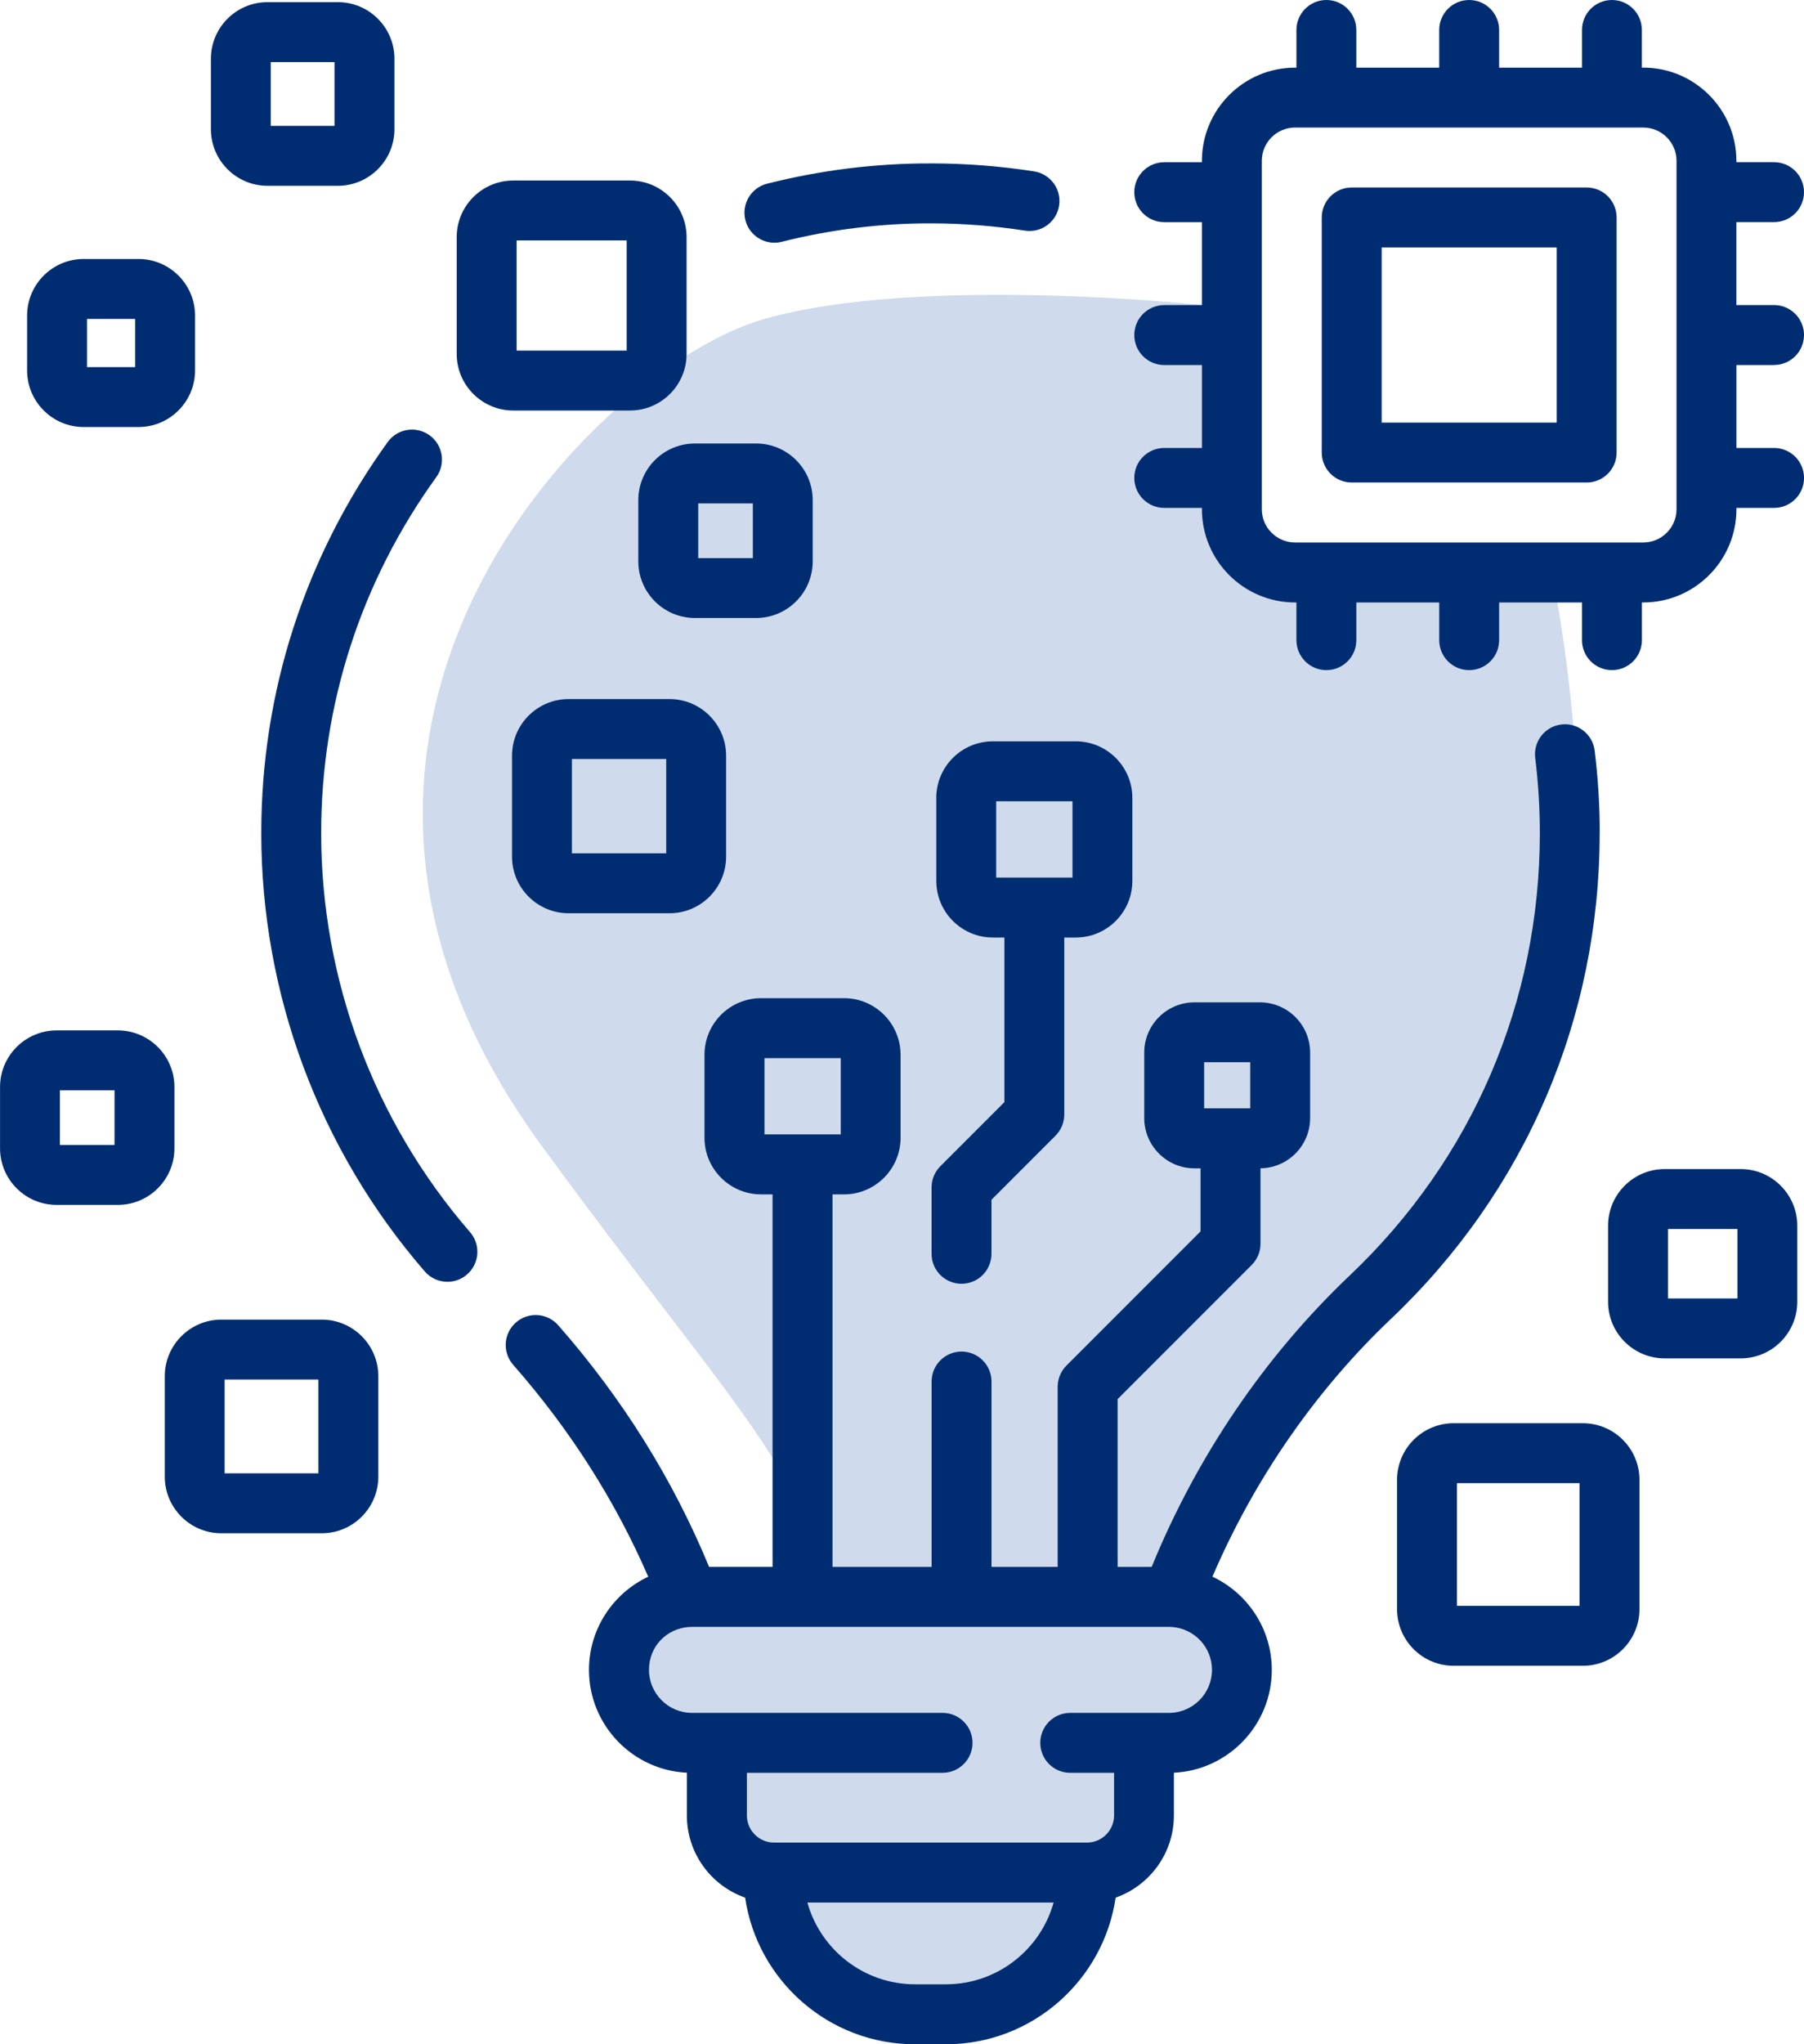
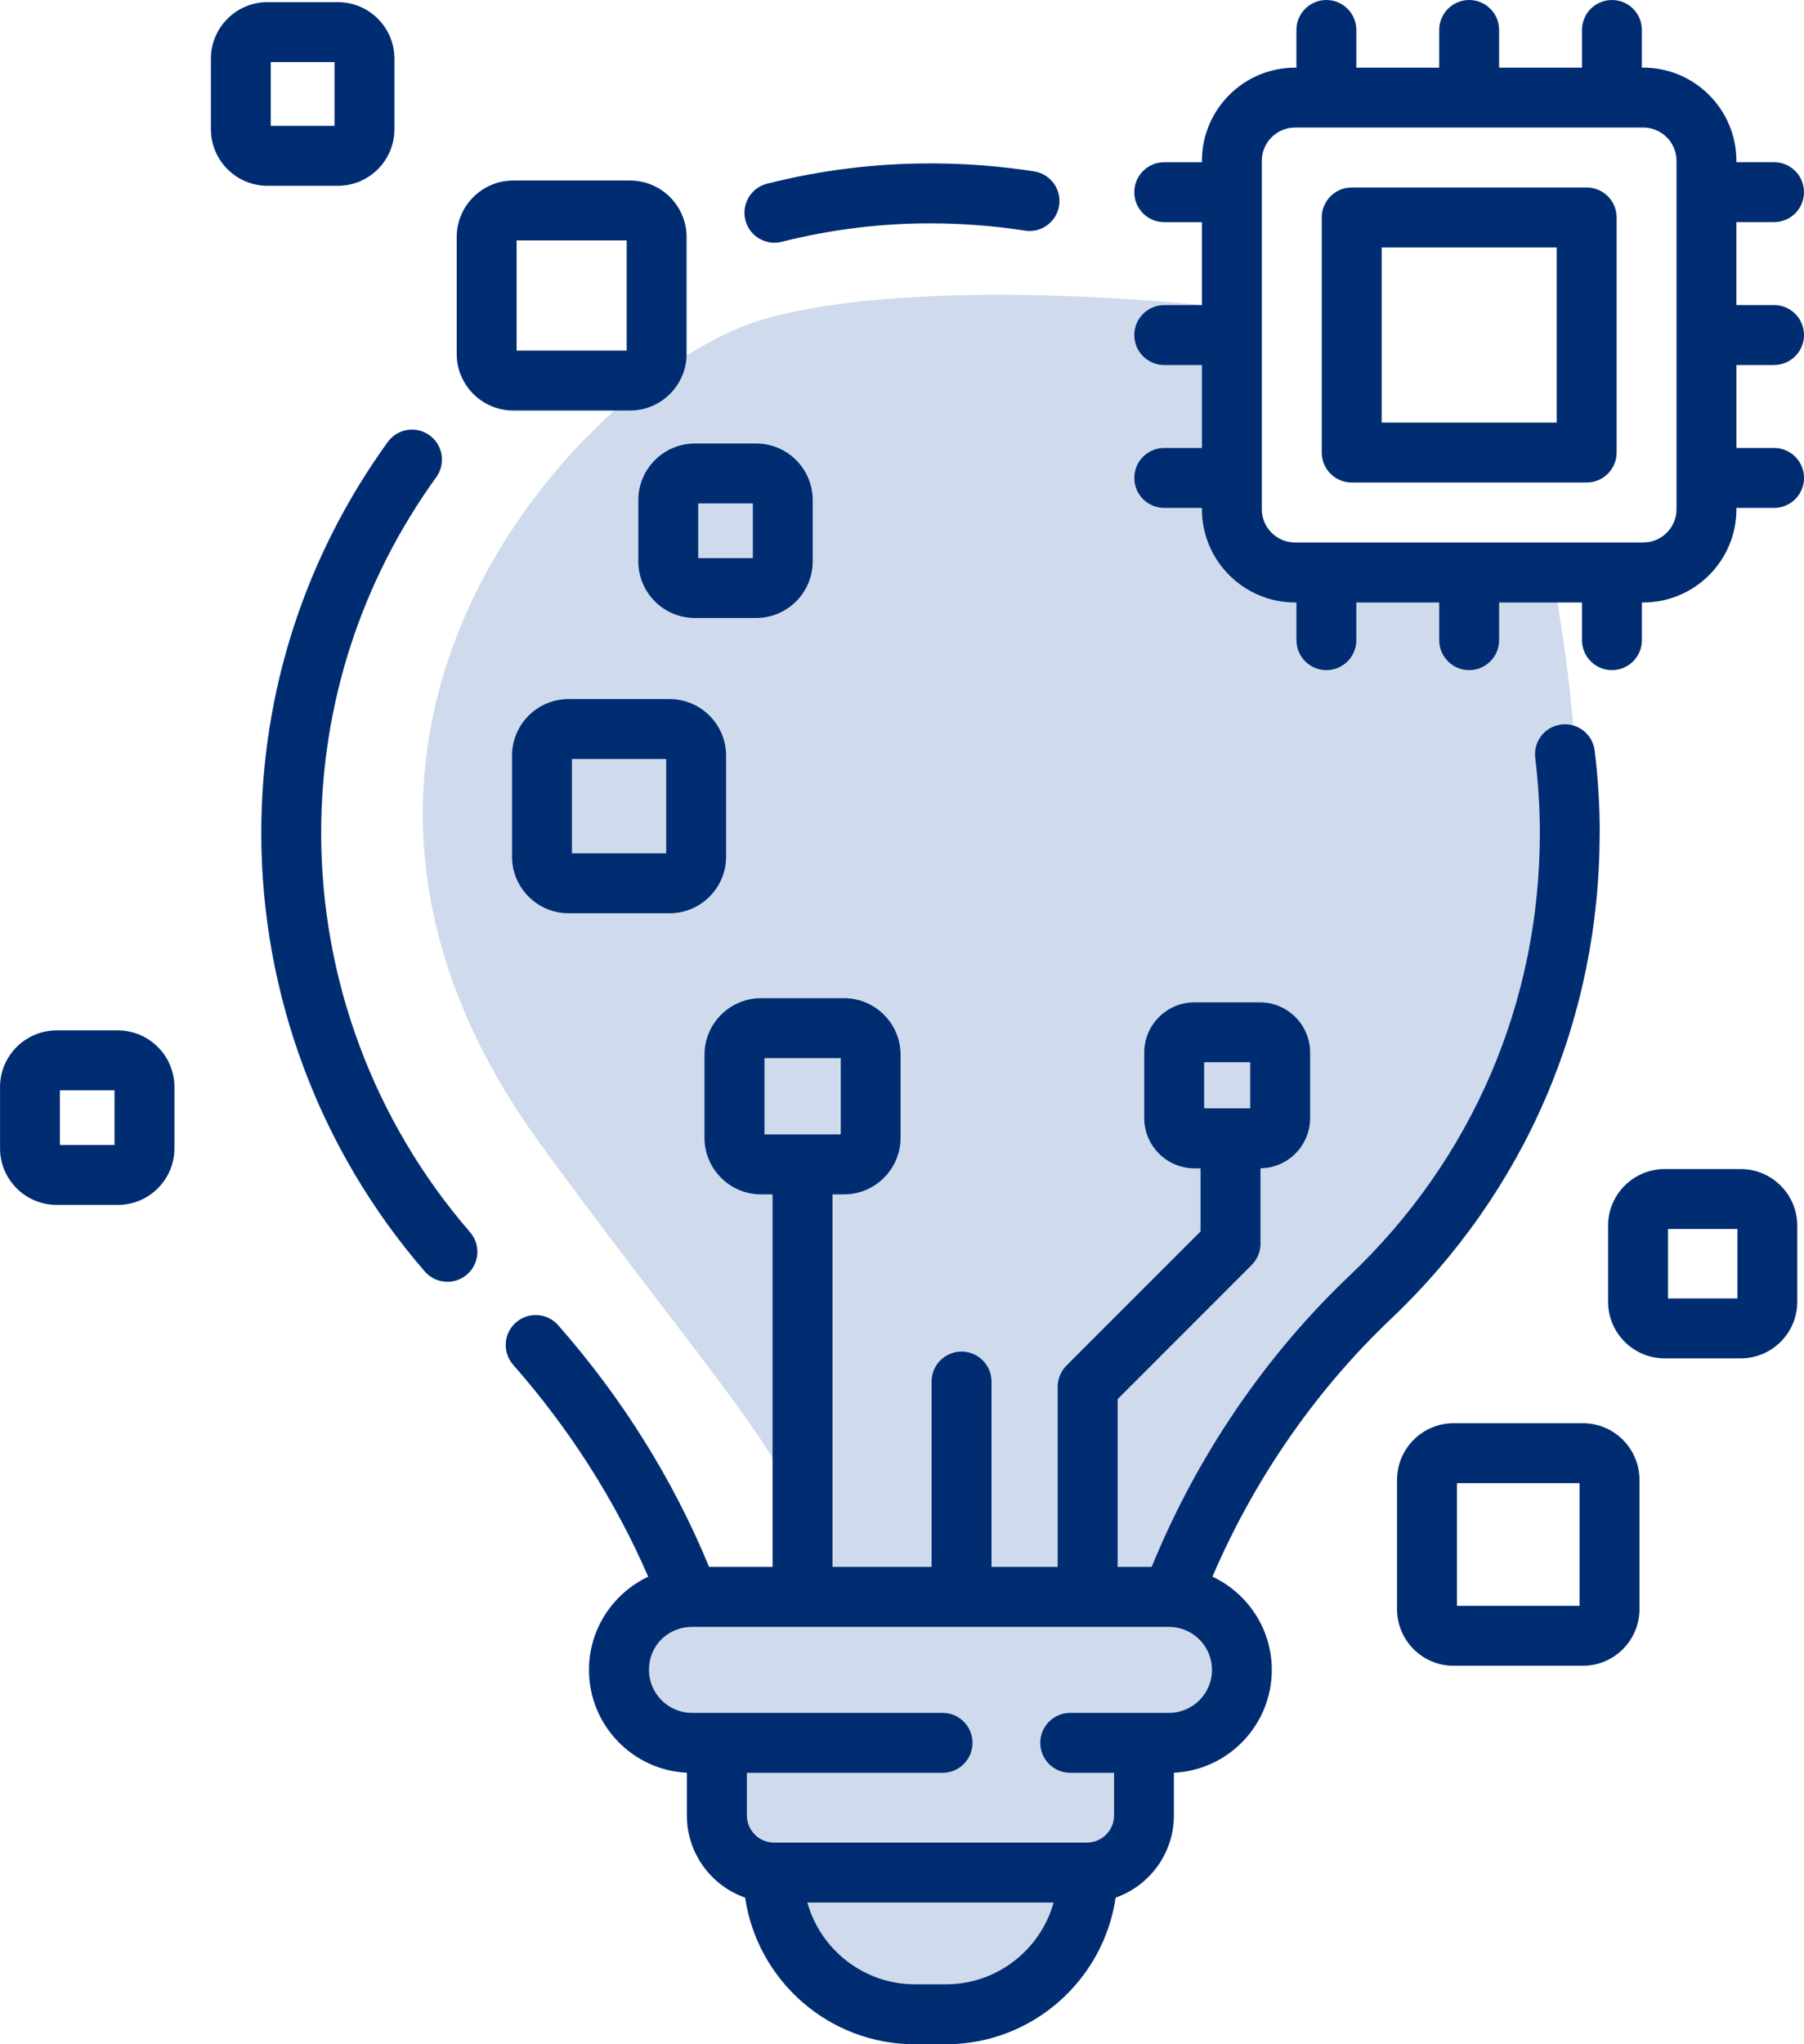
<svg xmlns="http://www.w3.org/2000/svg" id="Livello_2" data-name="Livello 2" viewBox="0 0 437.27 495.22">
  <defs>
    <style>
      .cls-1 {
        fill: #cfdbec;
      }

      .cls-1, .cls-2 {
        stroke-width: 0px;
      }

      .cls-2 {
        fill: #002d72;
      }
    </style>
  </defs>
  <g id="Capa_1" data-name="Capa 1">
    <g>
      <path class="cls-1" d="M198.07,386.57c.56-27.27-19.76-44.61-66.92-109.19-73.63-100.84,12.99-188.44,54.15-200.12,37.93-10.76,106.04-3.36,106.04-3.36v49.13s3.07,12.36,43.56,12.16l40.49-.2s19.99,88.88-7.37,129.15-85.65,88.97-81.57,118.45c12.71,8.78,16.38,20.07,15.81,25.44s-24.85,16.09-24.85,16.09l2.54,24.56-11.58,4.24-7.62,19.76-26.54,16.09-23.15-1.98s-22.87-16.38-22.31-17.22.85-10.73.85-10.73l-14.12-9.32v-23.72l-23.15-9.6-2.26-14.12,11.29-10.45,23.94-4.52,12.77-.56Z" />
      <g>
-         <path class="cls-2" d="M226.95,193.3v20.11c0,7.56,6.15,13.71,13.71,13.71h2.79v39.88l-15.52,15.52c-1.36,1.36-2.13,3.21-2.13,5.13v16.09c0,4.01,3.25,7.26,7.26,7.26s7.26-3.25,7.26-7.26v-13.09l15.52-15.52c1.36-1.36,2.13-3.21,2.13-5.13v-42.88h2.79c7.56,0,13.71-6.15,13.71-13.71v-20.11c0-7.56-6.15-13.71-13.71-13.71h-20.11c-7.56,0-13.71,6.15-13.71,13.71h0ZM241.47,194.11h18.49v18.49h-18.49v-18.49Z" />
        <path class="cls-2" d="M137.82,169.35c-7.56,0-13.71,6.15-13.71,13.71v24.47c0,7.56,6.15,13.71,13.71,13.71h24.47c7.56,0,13.71-6.15,13.71-13.71v-24.47c0-7.56-6.15-13.71-13.71-13.71h-24.47ZM161.48,206.72h-22.85v-22.85h22.85v22.85Z" />
-         <path class="cls-2" d="M154.72,121.15v14.85c0,7.56,6.15,13.71,13.71,13.71h14.85c7.56,0,13.71-6.15,13.71-13.71v-14.85c0-7.56-6.15-13.71-13.71-13.71h-14.85c-7.56,0-13.71,6.15-13.71,13.71ZM169.24,121.96h13.24v13.24h-13.24v-13.24Z" />
+         <path class="cls-2" d="M154.72,121.15v14.85c0,7.56,6.15,13.71,13.71,13.71h14.85c7.56,0,13.71-6.15,13.71-13.71v-14.85c0-7.56-6.15-13.71-13.71-13.71h-14.85c-7.56,0-13.71,6.15-13.71,13.71ZM169.24,121.96h13.24v13.24h-13.24Z" />
        <path class="cls-2" d="M42.28,263.33c0-7.56-6.15-13.71-13.71-13.71h-14.85c-7.56,0-13.71,6.15-13.71,13.71v14.85c0,7.56,6.15,13.71,13.71,13.71h14.85c7.56,0,13.71-6.15,13.71-13.71v-14.85ZM27.76,277.37h-13.24v-13.24h13.24v13.24h0Z" />
-         <path class="cls-2" d="M77.99,319.68h-24.34c-7.56,0-13.71,6.15-13.71,13.71v24.34c0,7.56,6.15,13.71,13.71,13.71h24.34c7.56,0,13.71-6.15,13.71-13.71v-24.34c0-7.56-6.15-13.71-13.71-13.71h0ZM77.18,356.92h-22.73v-22.73h22.73v22.73Z" />
        <path class="cls-2" d="M387.76,201.81c0-6.65-.41-13.37-1.23-19.98-.49-3.98-4.12-6.81-8.09-6.32-3.98.49-6.81,4.11-6.32,8.09.74,6.03,1.12,12.15,1.12,18.21,0,40.93-16.36,78.99-46.07,107.17-20.56,19.5-37.08,43.83-48.02,70.61h-8.25v-40.65l32.5-32.5c1.36-1.36,2.13-3.21,2.13-5.13v-18.29c6.65-.07,12.03-5.5,12.03-12.16v-15.87c0-6.71-5.46-12.17-12.17-12.17h-15.87c-6.71,0-12.17,5.46-12.17,12.17v15.87c0,6.71,5.46,12.17,12.17,12.17h1.48v15.28l-32.5,32.5c-1.36,1.36-2.13,3.21-2.13,5.13v43.65h-16.04v-44.91c0-4.01-3.25-7.26-7.26-7.26s-7.26,3.25-7.26,7.26v44.91h-24.02v-90.25h2.79c7.56,0,13.71-6.15,13.71-13.71v-20.11c0-7.56-6.15-13.71-13.71-13.71h-20.11c-7.56,0-13.71,6.15-13.71,13.71v20.11c0,7.56,6.15,13.71,13.71,13.71h2.79v90.25h-15.38c-8.73-21.16-21.02-40.84-36.58-58.55-2.65-3.01-7.23-3.31-10.25-.66s-3.31,7.23-.66,10.25c13.72,15.62,24.71,32.85,32.73,51.33-8.47,3.99-14.36,12.61-14.36,22.58,0,13.35,10.54,24.28,23.73,24.91v10.35c0,9.19,5.9,17.02,14.12,19.91,2.95,20.06,20.27,35.52,41.14,35.52h7.53c20.87,0,38.19-15.45,41.14-35.52,8.21-2.89,14.12-10.72,14.12-19.91v-10.35c13.19-.63,23.73-11.57,23.73-24.91,0-9.98-5.9-18.61-14.39-22.59,10.15-23.64,24.99-45.1,43.26-62.43,32.63-30.95,50.6-72.75,50.6-117.7h0ZM291.87,257.33h11.17v11.17h-11.17v-11.17ZM185.3,256.33h18.49v18.49h-18.49v-18.49ZM229.31,480.7h-7.53c-12.41,0-22.9-8.4-26.08-19.8h59.68c-3.18,11.41-13.67,19.8-26.08,19.8ZM283.35,414.95h-23.94c-4.01,0-7.26,3.25-7.26,7.26s3.25,7.26,7.26,7.26h10.63v10.32c0,3.63-2.95,6.58-6.58,6.58h-75.84c-3.63,0-6.58-2.95-6.58-6.58v-10.32h47.43c4.01,0,7.26-3.25,7.26-7.26s-3.25-7.26-7.26-7.26h-60.74c-5.75,0-10.42-4.68-10.42-10.42s4.3-10.02,9.71-10.39c.09,0,.18,0,.27,0,.17,0,.33-.02.49-.03h.05s115.52,0,115.52,0h-.06c.16.01.32.02.47.03.09,0,.19,0,.28,0,5.42.36,9.73,4.88,9.73,10.39,0,5.75-4.67,10.42-10.42,10.42h0Z" />
        <path class="cls-2" d="M77.85,201.81c0-31.13,9.65-60.95,27.9-86.22,2.35-3.25,1.62-7.79-1.63-10.14-3.25-2.35-7.79-1.62-10.14,1.63-20.05,27.76-30.65,60.51-30.65,94.72,0,39.03,14.08,76.76,39.64,106.22,1.44,1.66,3.46,2.5,5.49,2.5,1.69,0,3.38-.58,4.75-1.78,3.03-2.63,3.35-7.21.73-10.24-23.27-26.83-36.09-61.17-36.09-96.71Z" />
        <path class="cls-2" d="M187.7,58.8c.59,0,1.19-.07,1.78-.22,11.86-2.99,24.13-4.52,36.4-4.47,7.55.02,15.14.61,22.55,1.76,3.97.62,7.67-2.1,8.29-6.06s-2.1-7.67-6.06-8.29c-8.13-1.27-16.46-1.92-24.74-1.93-13.53-.06-26.96,1.62-39.99,4.91-3.89.98-6.24,4.93-5.26,8.82.83,3.29,3.79,5.48,7.03,5.48h0Z" />
        <path class="cls-2" d="M124.41,99.45h28.3c7.56,0,13.71-6.15,13.71-13.71v-28.3c0-7.56-6.15-13.71-13.71-13.71h-28.3c-7.56,0-13.71,6.15-13.71,13.71v28.3c0,7.56,6.15,13.71,13.71,13.71ZM125.22,58.25h26.68v26.69h-26.68v-26.69Z" />
        <path class="cls-2" d="M383.68,344.78h-31.34c-7.56,0-13.71,6.15-13.71,13.71v31.34c0,7.56,6.15,13.71,13.71,13.71h31.34c7.56,0,13.71-6.15,13.71-13.71v-31.34c0-7.56-6.15-13.71-13.71-13.71ZM382.87,389.02h-29.72v-29.72h29.72v29.72Z" />
        <path class="cls-2" d="M421.93,283.21h-18.44c-7.56,0-13.71,6.15-13.71,13.71v18.44c0,7.56,6.15,13.71,13.71,13.71h18.44c7.56,0,13.71-6.15,13.71-13.71v-18.44c0-7.56-6.15-13.71-13.71-13.71ZM421.13,314.55h-16.82v-16.82h16.82v16.82Z" />
        <path class="cls-2" d="M64.83,45.01h17.07c7.56,0,13.71-6.15,13.71-13.71V14.23c0-7.56-6.15-13.71-13.71-13.71h-17.07c-7.56,0-13.71,6.15-13.71,13.71v17.07c0,7.56,6.15,13.71,13.71,13.71ZM65.63,15.04h15.45v15.45h-15.45v-15.45Z" />
-         <path class="cls-2" d="M20.28,103.45h13.29c7.56,0,13.71-6.15,13.71-13.71v-13.29c0-7.56-6.15-13.71-13.71-13.71h-13.29c-7.56,0-13.71,6.15-13.71,13.71v13.29c0,7.56,6.15,13.71,13.71,13.71ZM21.09,77.26h11.67v11.67h-11.67v-11.67Z" />
        <path class="cls-2" d="M384.59,45.42h-56.95c-4.01,0-7.26,3.25-7.26,7.26v56.95c0,4.01,3.25,7.26,7.26,7.26h56.95c4.01,0,7.26-3.25,7.26-7.26v-56.95c0-4.01-3.25-7.26-7.26-7.26ZM377.33,102.38h-42.43v-42.43h42.43v42.43Z" />
        <path class="cls-2" d="M430.01,88.42c4.01,0,7.26-3.25,7.26-7.26s-3.25-7.26-7.26-7.26h-9.13v-20.09h9.13c4.01,0,7.26-3.25,7.26-7.26s-3.25-7.26-7.26-7.26h-9.13v-.33c0-12.45-10.13-22.58-22.58-22.58h-.33V7.26C397.98,3.25,394.73,0,390.72,0s-7.26,3.25-7.26,7.26v9.13h-20.09V7.26c0-4.01-3.25-7.26-7.26-7.26s-7.26,3.25-7.26,7.26v9.13h-20.09V7.26c0-4.01-3.25-7.26-7.26-7.26s-7.26,3.25-7.26,7.26v9.13h-.33c-12.45,0-22.58,10.13-22.58,22.58v.33h-9.13c-4.01,0-7.26,3.25-7.26,7.26s3.25,7.26,7.26,7.26h9.13v20.09h-9.13c-4.01,0-7.26,3.25-7.26,7.26s3.25,7.26,7.26,7.26h9.13v20.09h-9.13c-4.01,0-7.26,3.25-7.26,7.26s3.25,7.26,7.26,7.26h9.13v.33c0,12.45,10.13,22.58,22.58,22.58h.33v9.13c0,4.01,3.25,7.26,7.26,7.26s7.26-3.25,7.26-7.26v-9.13h20.09v9.13c0,4.01,3.25,7.26,7.26,7.26s7.26-3.25,7.26-7.26v-9.13h20.09v9.13c0,4.01,3.25,7.26,7.26,7.26s7.26-3.25,7.26-7.26v-9.13h.33c12.45,0,22.58-10.13,22.58-22.58v-.33h9.13c4.01,0,7.26-3.25,7.26-7.26s-3.25-7.26-7.26-7.26h-9.13v-20.09h9.13ZM406.37,123.36c0,4.44-3.61,8.06-8.06,8.06h-84.4c-4.44,0-8.06-3.61-8.06-8.06V38.96c0-4.44,3.61-8.06,8.06-8.06h84.4c4.44,0,8.06,3.61,8.06,8.06v84.4Z" />
      </g>
    </g>
  </g>
</svg>